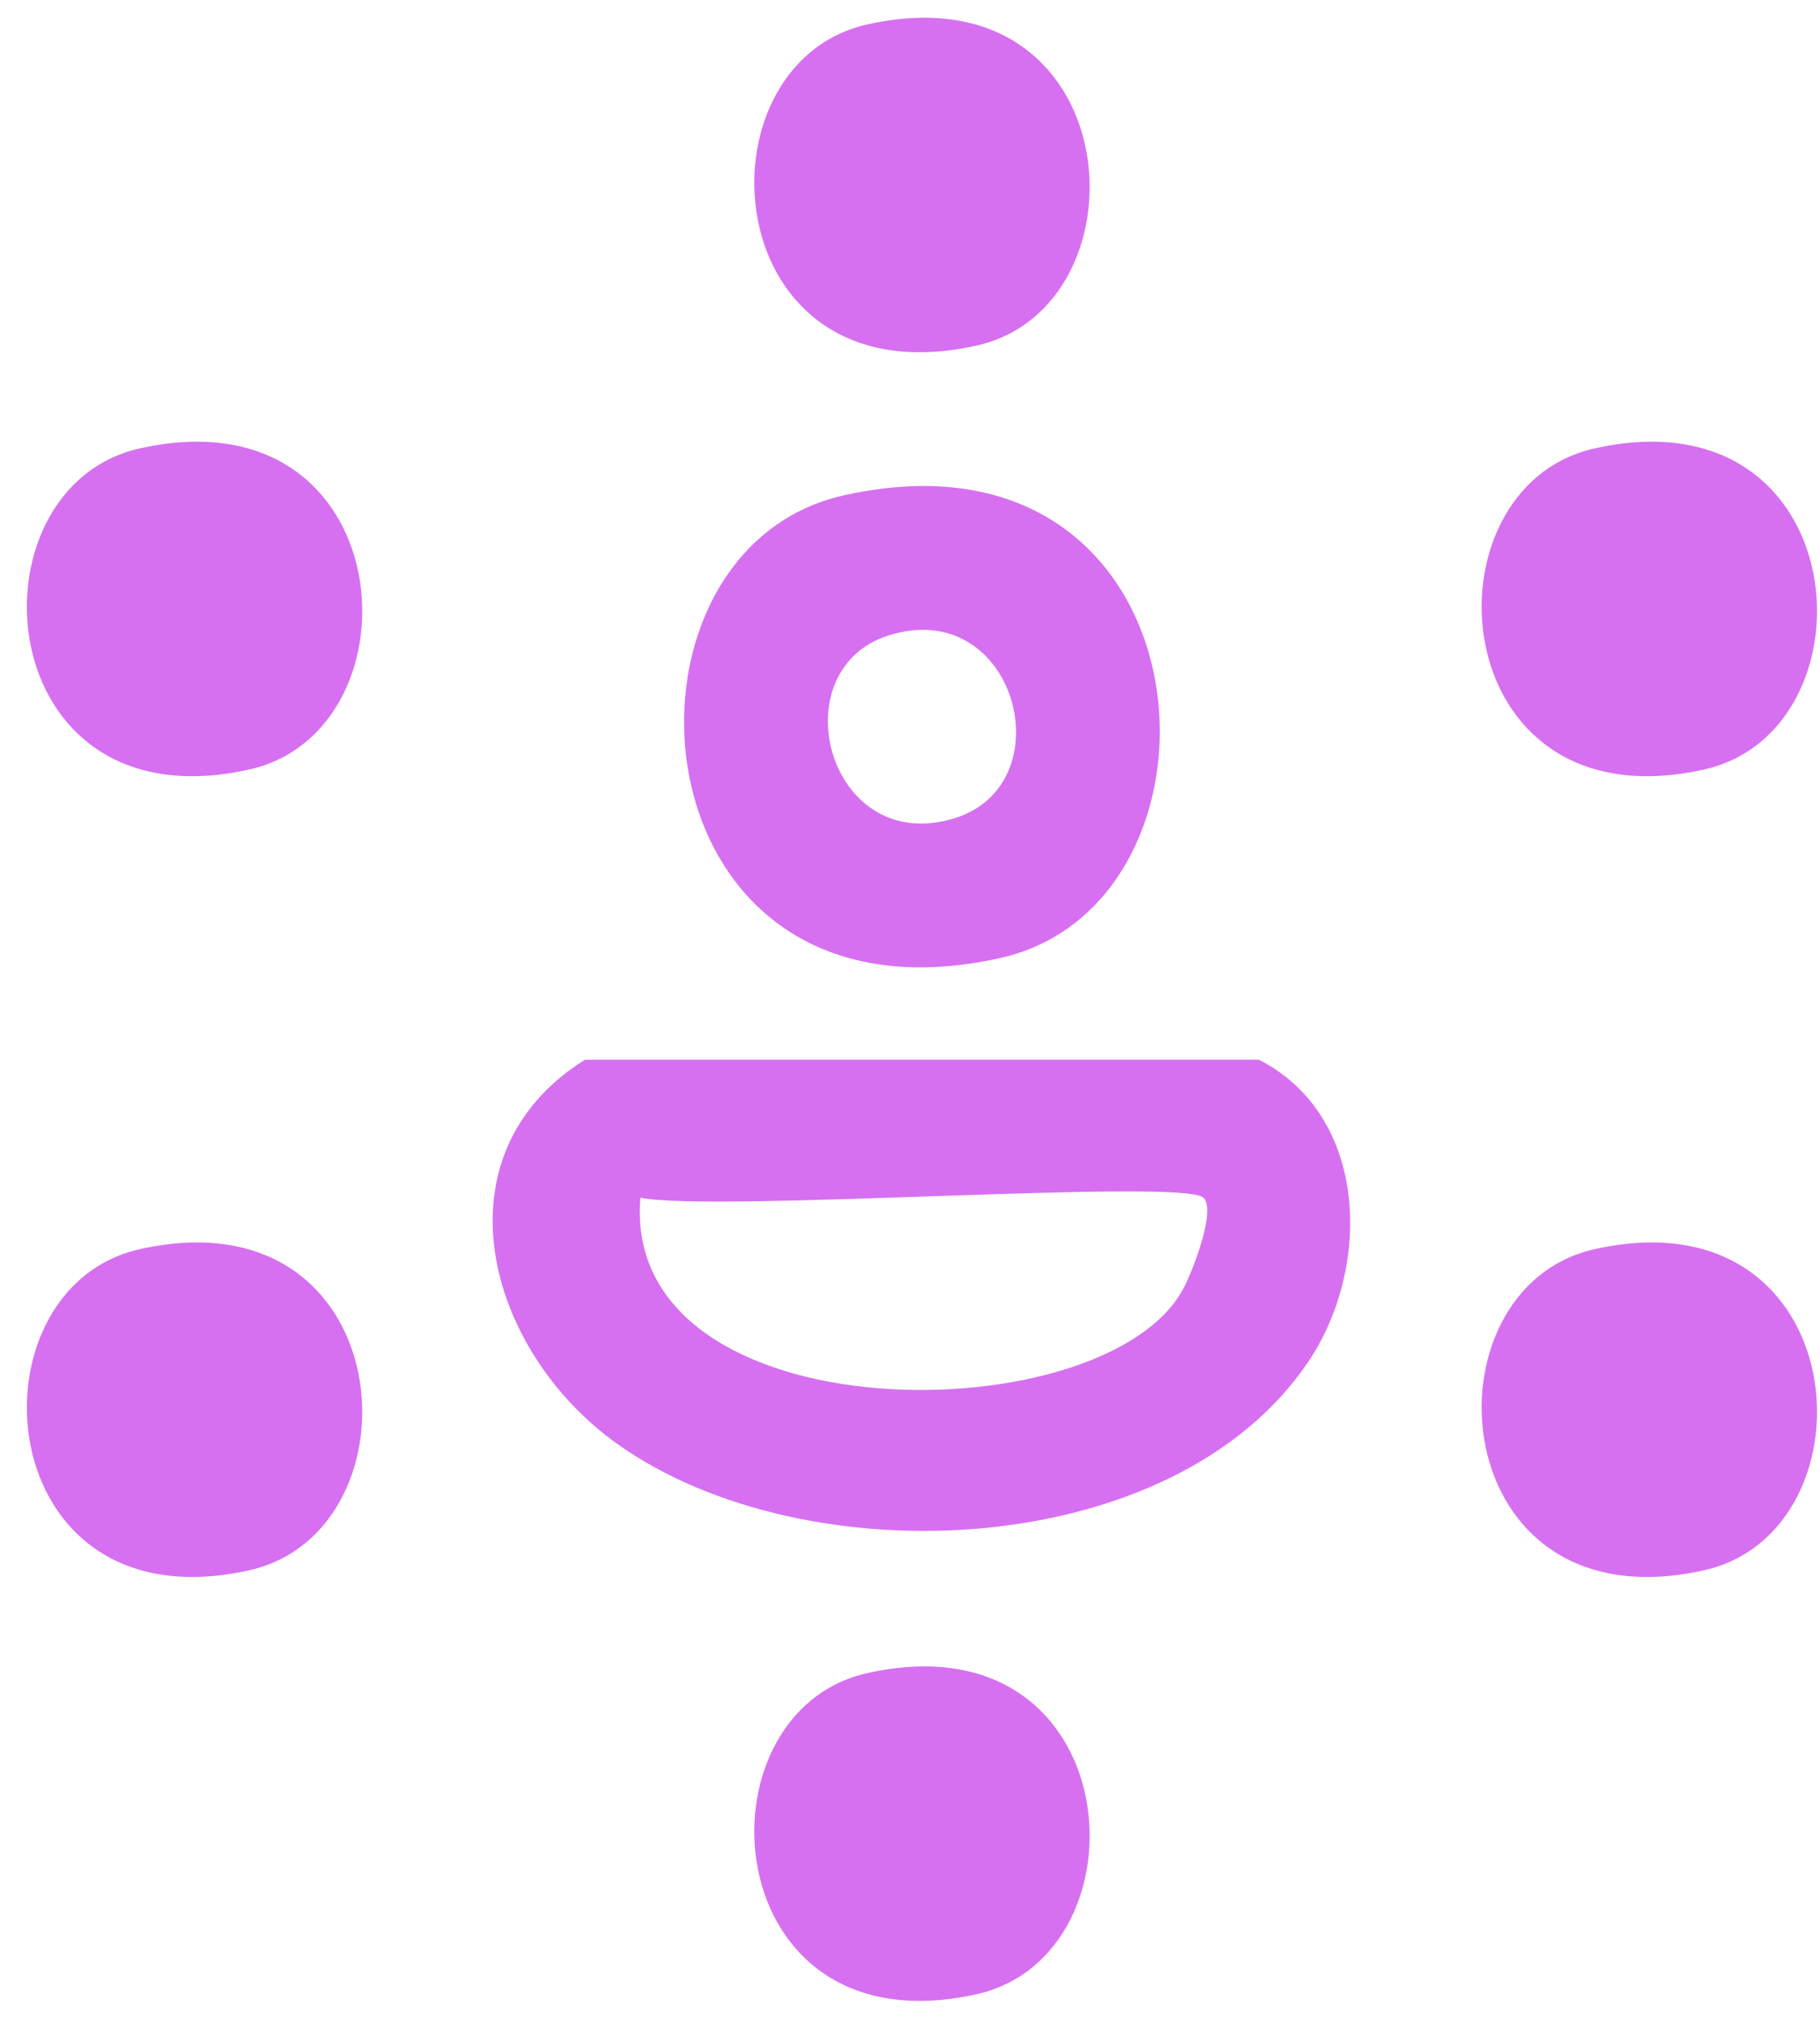
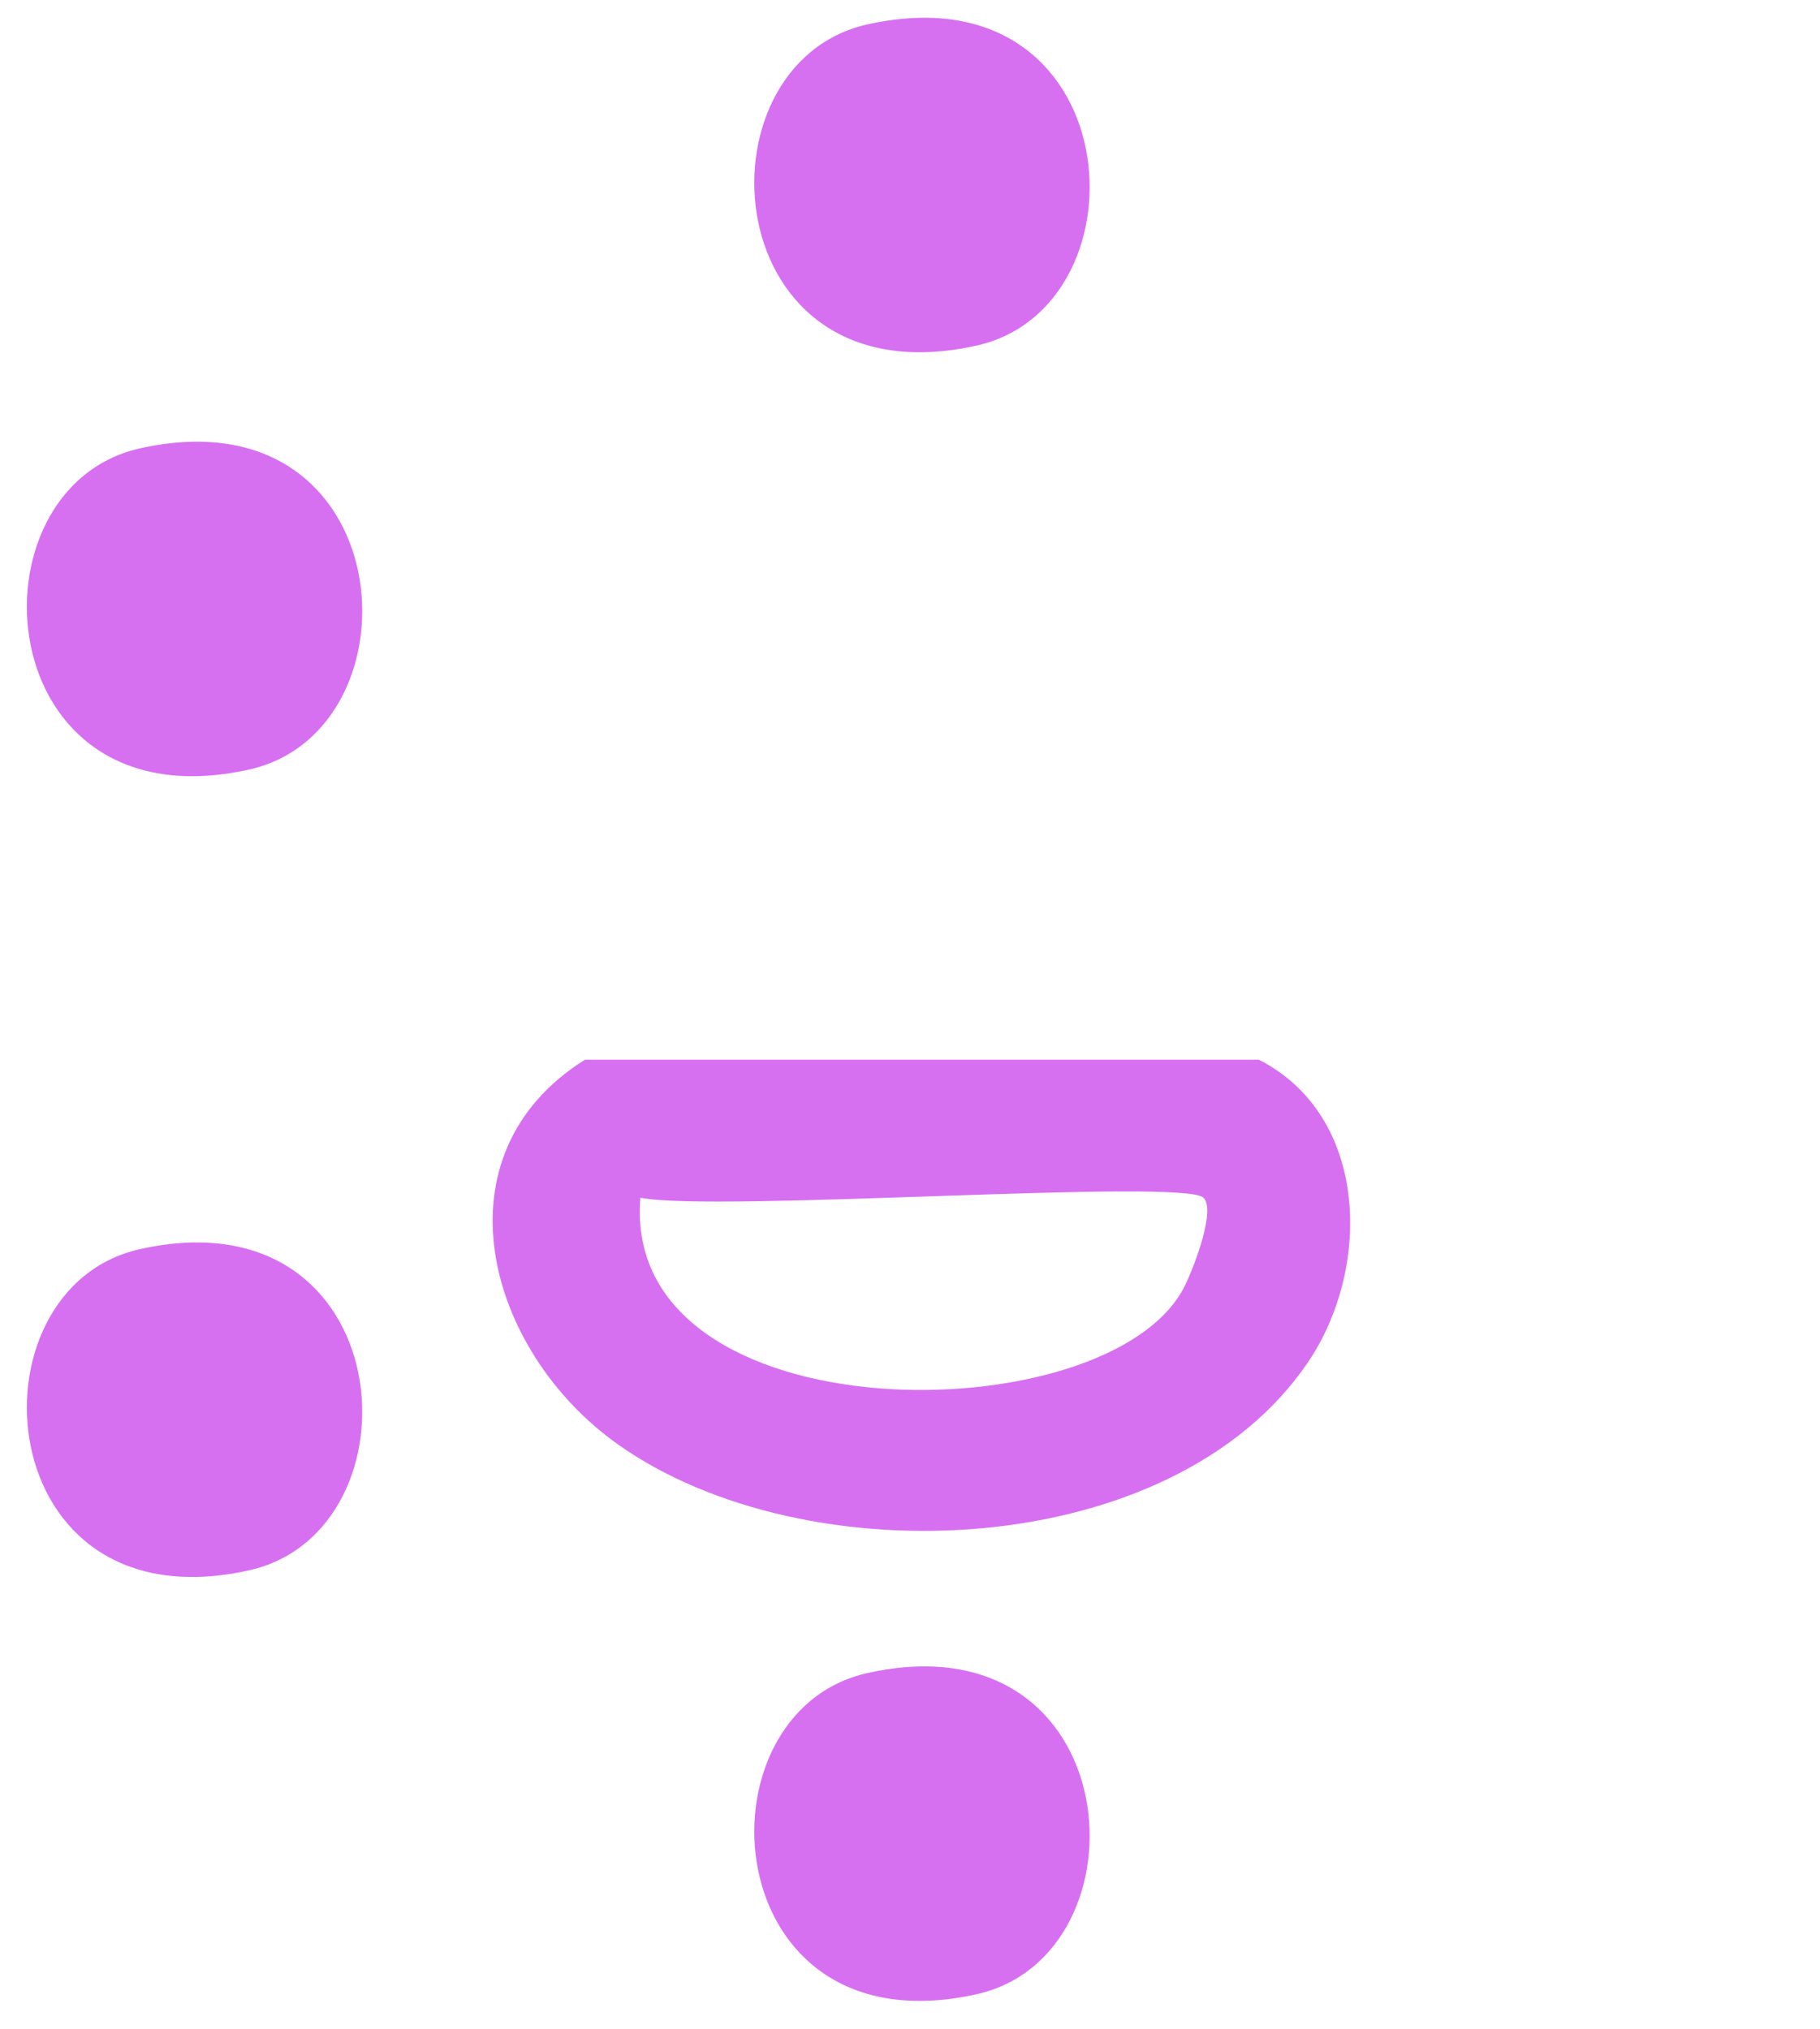
<svg xmlns="http://www.w3.org/2000/svg" width="61" height="68" viewBox="0 0 61 68" fill="none">
  <path d="M19.606 35.517H42.194C45.891 37.406 45.971 42.496 43.849 45.641C39.319 52.36 26.996 52.874 20.703 48.404C16.281 45.262 14.524 38.695 19.606 35.517ZM40.337 40.143C39.666 39.478 24.016 40.643 21.463 40.143C20.794 48.212 37.275 48.121 39.72 43.075C40.063 42.367 40.743 40.544 40.337 40.143Z" fill="#D670F1" />
-   <path d="M28.285 16.601C40.688 13.844 41.87 30.254 33.514 32.111C21.111 34.868 19.929 18.458 28.285 16.601ZM29.817 21.286C26.098 22.426 27.737 28.73 31.985 27.426C35.704 26.286 34.065 19.982 29.817 21.286Z" fill="#D670F1" />
  <path d="M29.073 0.818C37.818 -1.129 38.63 10.268 32.729 11.583C23.984 13.53 23.173 2.133 29.073 0.818Z" fill="#D670F1" />
  <path d="M4.693 15.027C13.437 13.081 14.249 24.477 8.348 25.792C-0.396 27.738 -1.208 16.342 4.693 15.027Z" fill="#D670F1" />
-   <path d="M53.452 15.027C62.197 13.081 63.008 24.477 57.108 25.792C48.363 27.738 47.551 16.342 53.452 15.027Z" fill="#D670F1" />
  <path d="M4.693 41.865C13.437 39.918 14.249 51.315 8.348 52.63C-0.396 54.576 -1.208 43.18 4.693 41.865Z" fill="#D670F1" />
-   <path d="M53.452 41.865C62.197 39.918 63.008 51.315 57.108 52.63C48.363 54.576 47.551 43.18 53.452 41.865Z" fill="#D670F1" />
-   <path d="M29.073 56.074C37.818 54.127 38.63 65.524 32.729 66.838C23.984 68.785 23.173 57.389 29.073 56.074Z" fill="#D670F1" />
+   <path d="M29.073 56.074C37.818 54.127 38.63 65.524 32.729 66.838C23.984 68.785 23.173 57.389 29.073 56.074" fill="#D670F1" />
</svg>